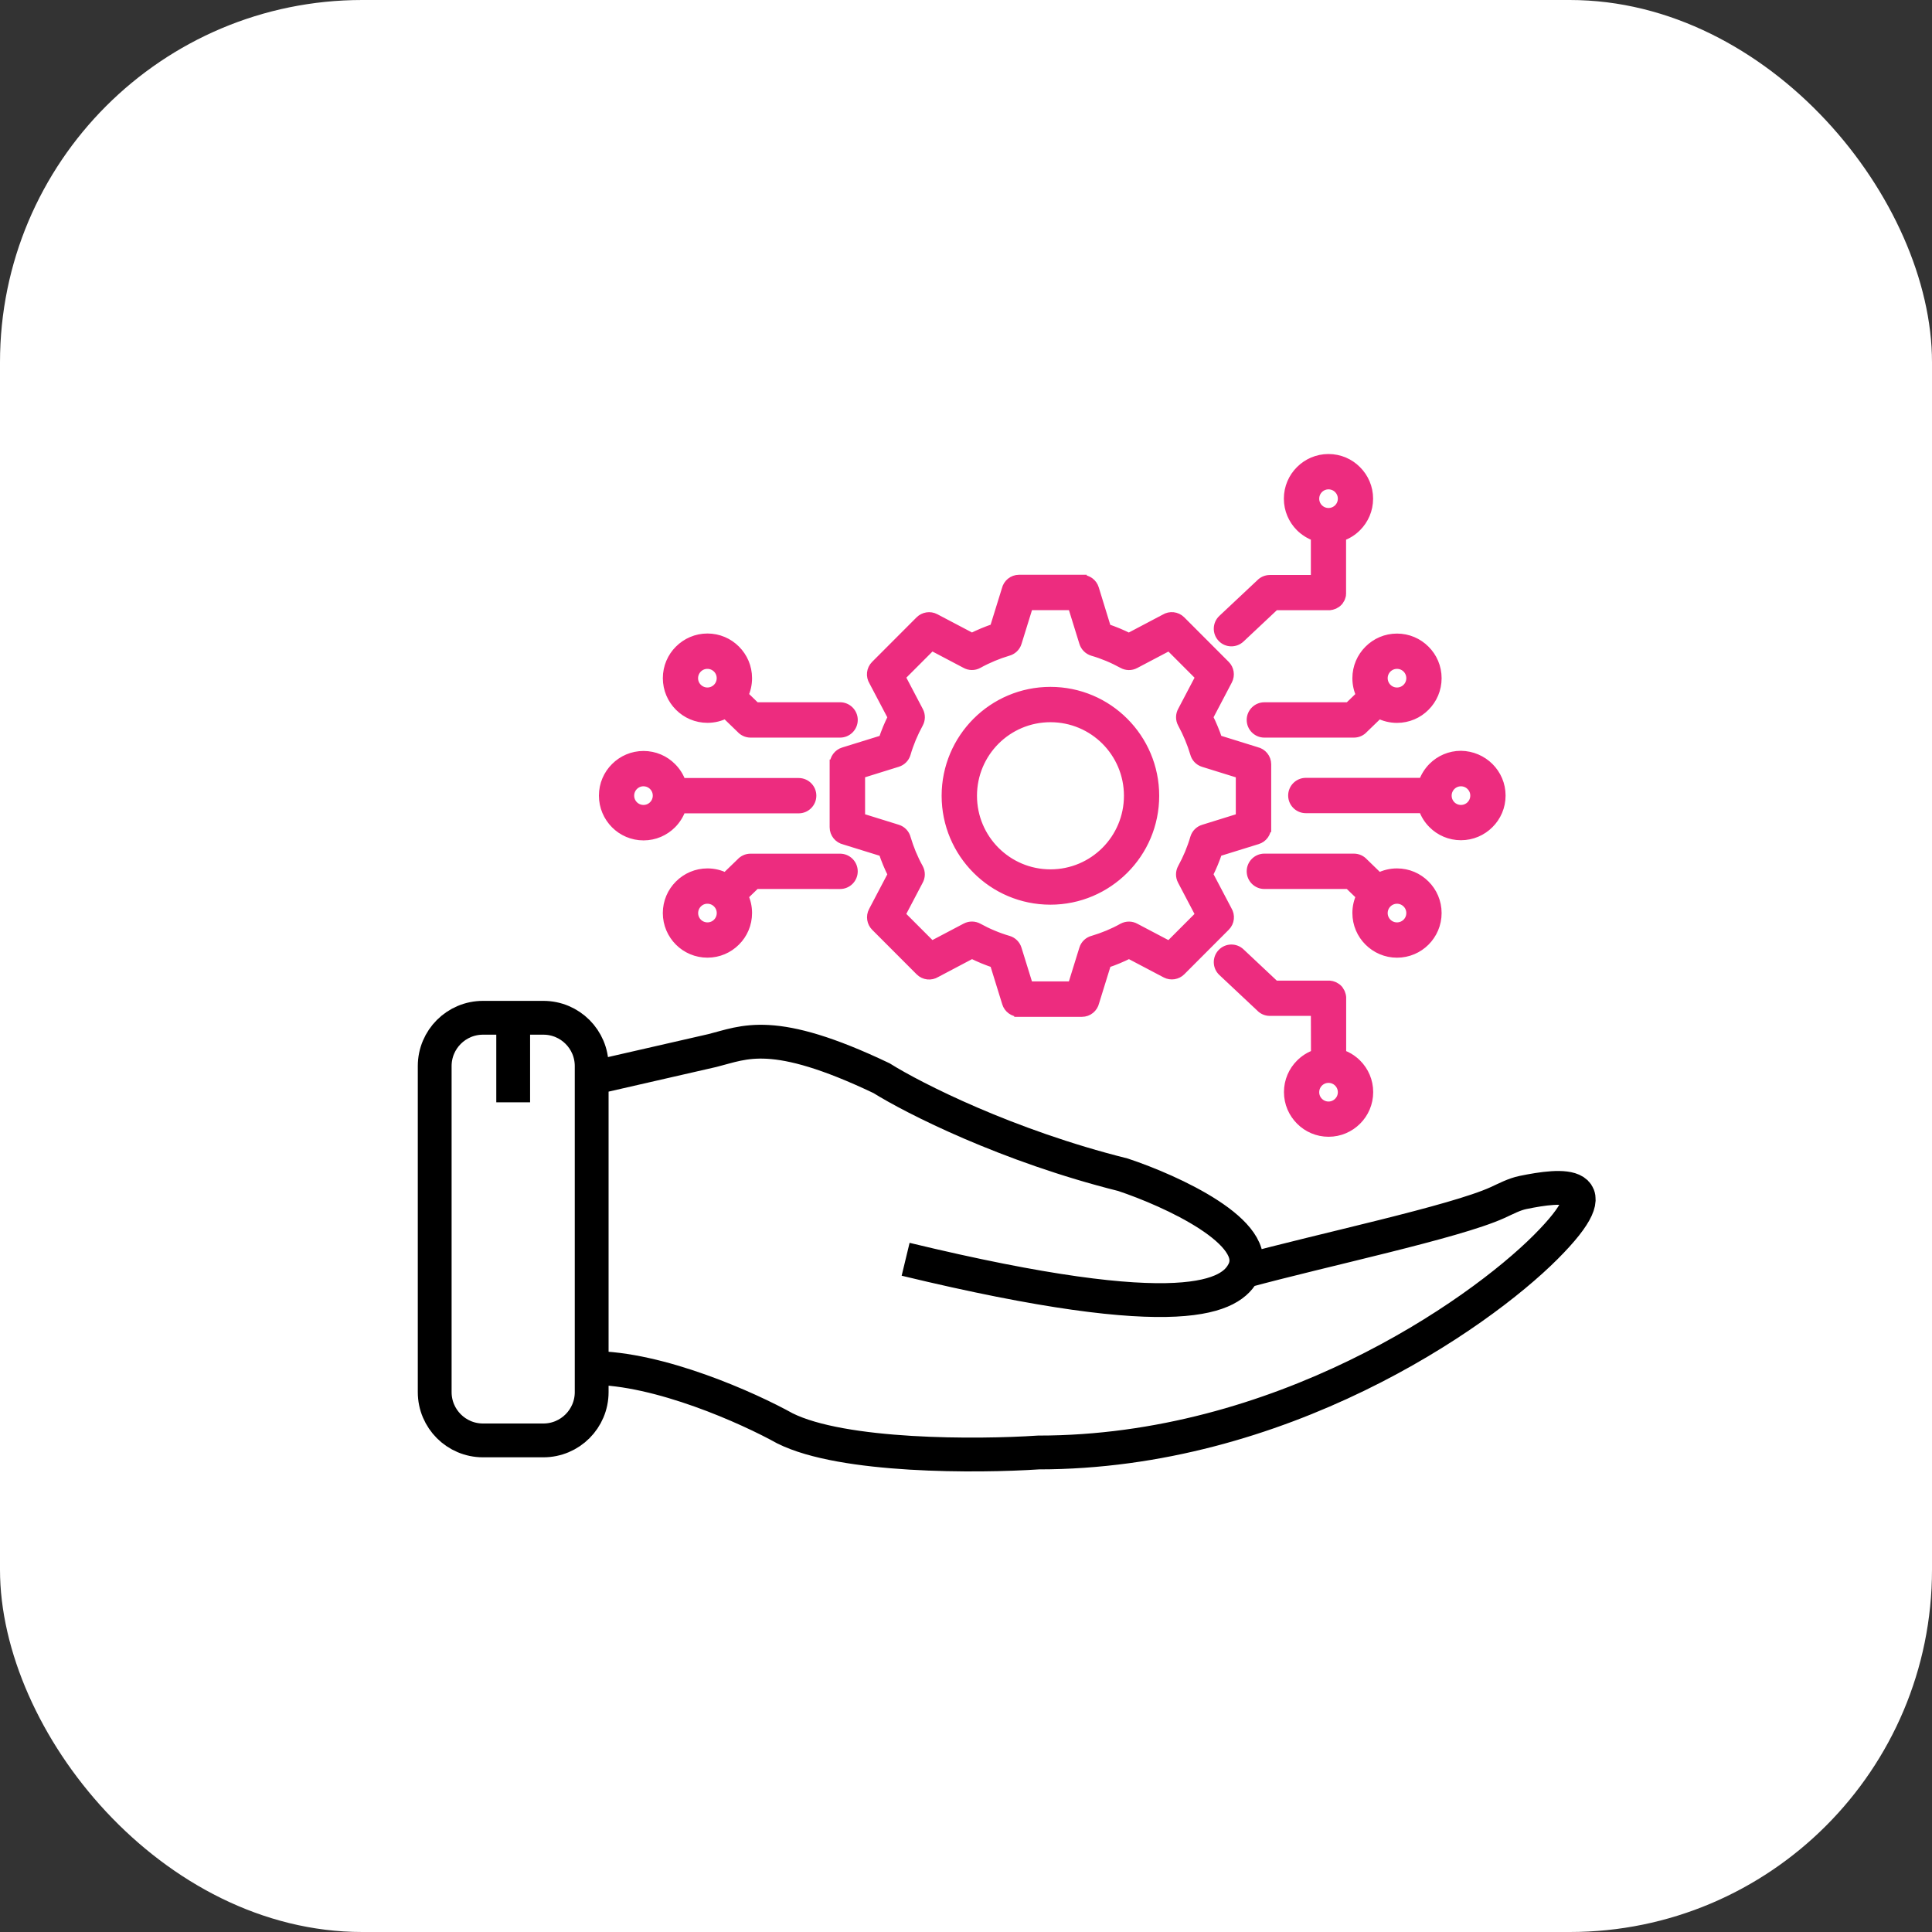
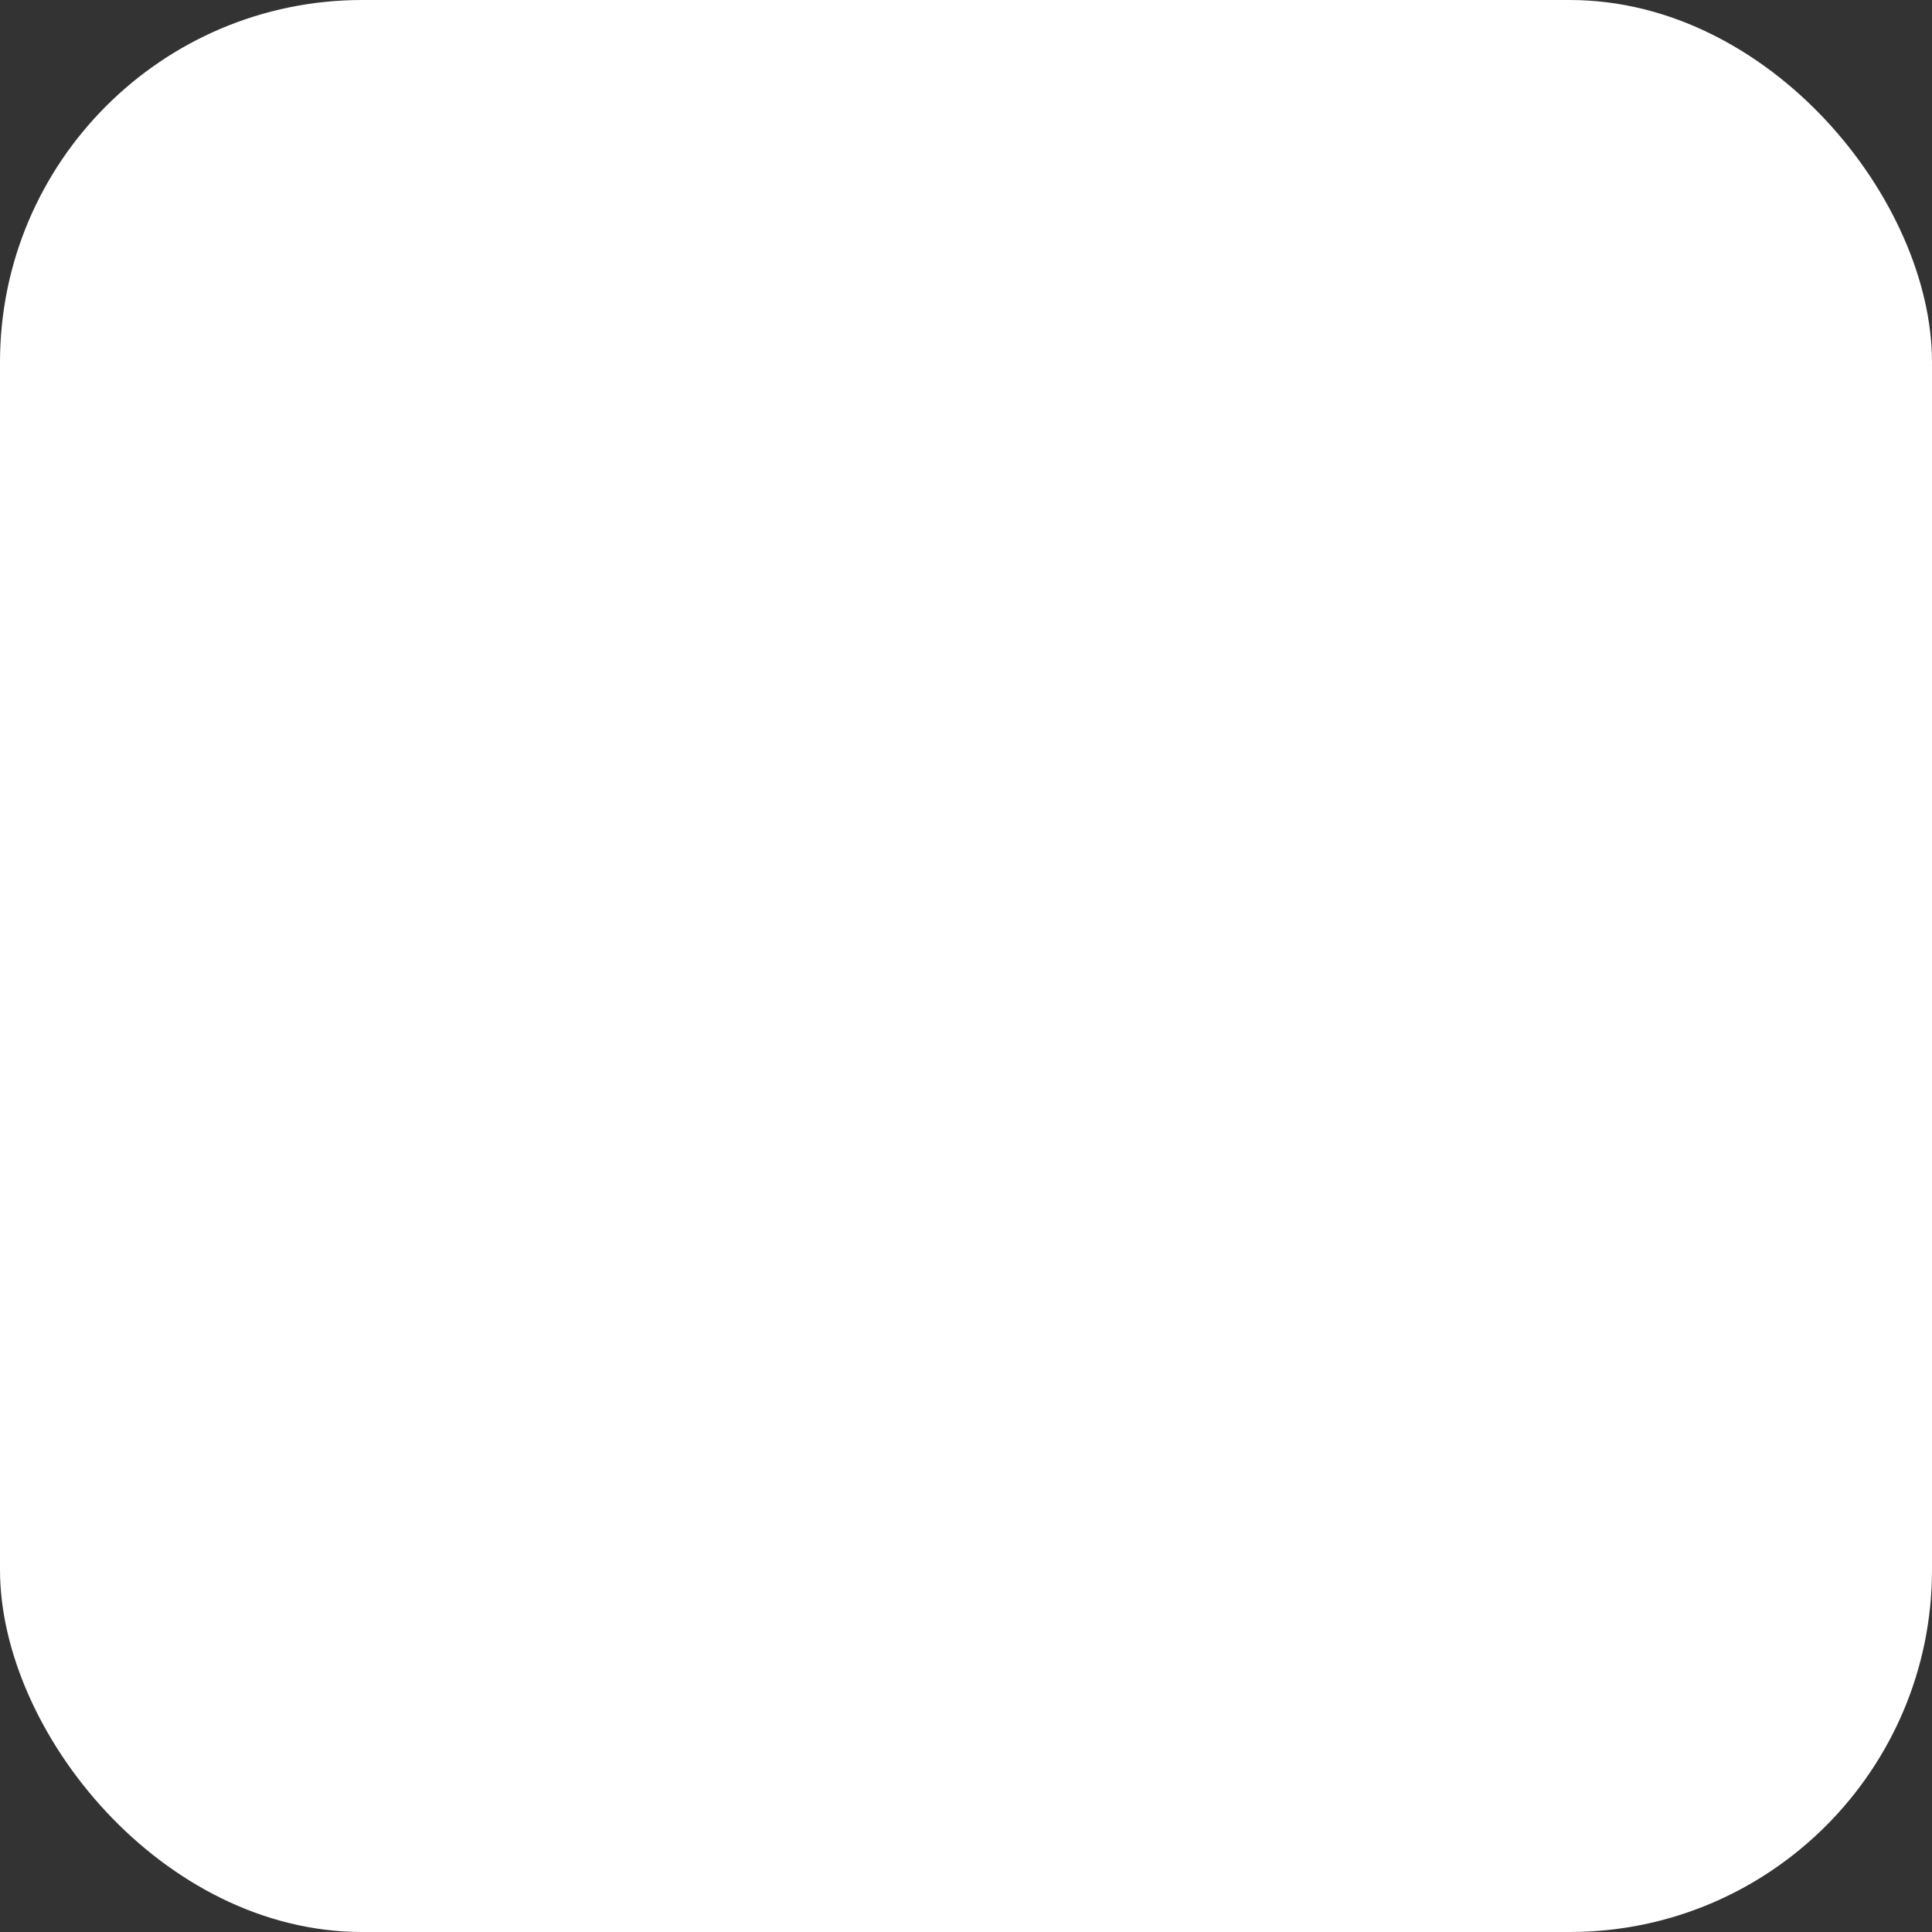
<svg xmlns="http://www.w3.org/2000/svg" width="80" height="80" viewBox="0 0 80 80" fill="none">
  <rect x="0" y="0" width="80" height="80" fill="#333333" stroke="none" />
  <rect width="80" height="80" rx="15" fill="white" />
  <mask id="path-2-outside-1_505_1039" maskUnits="userSpaceOnUse" x="24" y="18" width="39" height="30" fill="black">
-     <rect fill="white" x="24" y="18" width="39" height="30" />
    <path fill-rule="evenodd" clip-rule="evenodd" d="M51.353 26.42C51.14 26.619 50.804 26.611 50.605 26.398C50.403 26.185 50.414 25.849 50.627 25.649L52.194 24.178C52.291 24.074 52.43 24.009 52.582 24.009H54.48V22.21C54.24 22.127 54.023 21.991 53.845 21.815C53.546 21.515 53.362 21.105 53.362 20.649C53.362 20.194 53.546 19.781 53.845 19.484C54.144 19.184 54.554 19 55.009 19C55.465 19 55.876 19.184 56.173 19.484C56.472 19.783 56.657 20.194 56.657 20.649C56.657 21.105 56.472 21.517 56.173 21.815C55.998 21.991 55.781 22.127 55.538 22.21V24.577L55.532 24.616L55.534 24.634C55.534 24.638 55.532 24.642 55.532 24.647L55.529 24.66C55.527 24.664 55.527 24.668 55.527 24.673L55.523 24.683L55.501 24.749L55.493 24.77L55.434 24.868L55.417 24.89L55.373 24.933L55.33 24.968L55.319 24.974L55.309 24.979L55.243 25.018L55.222 25.026L55.144 25.052L55.053 25.068H52.792L51.353 26.42ZM55.425 21.064C55.532 20.957 55.597 20.81 55.597 20.649C55.597 20.487 55.532 20.341 55.425 20.235C55.319 20.128 55.172 20.063 55.011 20.063C54.849 20.063 54.704 20.128 54.597 20.235C54.491 20.341 54.426 20.489 54.426 20.649C54.426 20.812 54.491 20.957 54.597 21.064C54.704 21.17 54.851 21.235 55.011 21.235C55.174 21.235 55.319 21.168 55.425 21.064ZM50.627 40.226C50.414 40.026 50.403 39.69 50.605 39.477C50.806 39.264 51.14 39.254 51.353 39.455L52.79 40.805H55.05L55.142 40.82L55.219 40.846L55.241 40.855L55.339 40.914L55.371 40.94L55.406 40.974L55.432 41.007L55.49 41.105L55.499 41.126L55.525 41.205L55.529 41.23L55.534 41.241L55.542 41.294V43.661C55.783 43.743 56 43.88 56.178 44.056C56.477 44.355 56.661 44.766 56.661 45.221C56.661 45.677 56.477 46.089 56.178 46.387C55.878 46.686 55.469 46.871 55.014 46.871C54.558 46.871 54.147 46.686 53.85 46.387C53.55 46.087 53.366 45.677 53.366 45.221C53.366 44.766 53.55 44.353 53.85 44.056C54.025 43.88 54.242 43.741 54.485 43.661L54.48 41.866H52.581C52.428 41.866 52.289 41.801 52.194 41.697L50.627 40.226ZM55.597 45.226C55.597 45.063 55.532 44.918 55.425 44.811C55.319 44.705 55.172 44.64 55.011 44.64C54.849 44.64 54.704 44.705 54.597 44.811C54.491 44.918 54.426 45.065 54.426 45.226C54.426 45.389 54.491 45.534 54.597 45.64C54.704 45.746 54.851 45.812 55.011 45.812C55.174 45.812 55.319 45.746 55.425 45.64C55.532 45.534 55.597 45.389 55.597 45.226ZM43.497 29.705C42.602 29.705 41.792 30.067 41.204 30.655C40.617 31.243 40.255 32.055 40.255 32.951C40.255 33.847 40.617 34.659 41.204 35.247C41.792 35.835 42.602 36.198 43.497 36.198C44.393 36.198 45.203 35.835 45.791 35.247C46.378 34.659 46.74 33.847 46.74 32.951C46.74 32.055 46.378 31.243 45.791 30.655C45.203 30.067 44.393 29.705 43.497 29.705ZM40.452 29.904C41.23 29.125 42.307 28.642 43.495 28.642C44.683 28.642 45.76 29.123 46.538 29.904C47.317 30.683 47.8 31.762 47.8 32.951C47.8 34.141 47.319 35.219 46.538 35.998C45.76 36.777 44.683 37.261 43.495 37.261C42.305 37.261 41.23 36.779 40.452 35.998C39.674 35.219 39.191 34.141 39.191 32.951C39.191 31.762 39.674 30.684 40.452 29.904ZM44.887 26.604L44.41 25.065H42.585L42.108 26.604C42.052 26.788 41.904 26.918 41.731 26.962C41.525 27.023 41.319 27.096 41.113 27.183C40.905 27.27 40.699 27.368 40.502 27.478C40.333 27.572 40.138 27.563 39.984 27.474L38.575 26.732L37.285 28.023L38.035 29.451C38.122 29.614 38.113 29.802 38.031 29.952C37.922 30.152 37.823 30.356 37.736 30.564C37.647 30.779 37.571 30.992 37.511 31.202C37.459 31.38 37.322 31.51 37.157 31.56L35.621 32.038V33.865L37.157 34.342C37.342 34.399 37.472 34.546 37.515 34.72C37.576 34.924 37.649 35.132 37.734 35.339C37.821 35.547 37.918 35.753 38.029 35.95C38.122 36.12 38.113 36.315 38.024 36.469L37.283 37.88L38.573 39.171L39.999 38.42C40.161 38.335 40.35 38.342 40.5 38.424C40.699 38.533 40.903 38.633 41.111 38.719C41.325 38.809 41.538 38.884 41.748 38.945C41.926 38.997 42.056 39.134 42.106 39.299L42.583 40.837H44.408L44.885 39.299C44.941 39.114 45.088 38.984 45.262 38.941C45.468 38.88 45.674 38.806 45.88 38.722C46.088 38.635 46.294 38.537 46.491 38.426C46.66 38.335 46.855 38.342 47.009 38.431L48.418 39.173L49.707 37.882L48.957 36.454C48.871 36.291 48.879 36.102 48.962 35.953C49.07 35.753 49.17 35.549 49.257 35.341C49.345 35.126 49.421 34.913 49.482 34.703C49.534 34.525 49.67 34.395 49.835 34.345L51.372 33.867V32.04L49.835 31.562C49.651 31.506 49.521 31.358 49.478 31.185C49.417 30.981 49.343 30.773 49.257 30.566C49.17 30.358 49.072 30.152 48.964 29.954C48.871 29.787 48.879 29.59 48.968 29.436L49.709 28.025L48.42 26.734L46.994 27.485C46.831 27.572 46.642 27.563 46.493 27.48C46.294 27.372 46.09 27.272 45.882 27.185C45.667 27.096 45.455 27.02 45.244 26.96C45.067 26.905 44.937 26.767 44.887 26.604ZM45.305 24.377C45.236 24.149 45.026 24.002 44.8 24.002V24H42.197C41.943 24 41.733 24.178 41.679 24.414L41.18 26.024C41.018 26.079 40.859 26.137 40.706 26.202C40.55 26.267 40.396 26.337 40.244 26.413L38.718 25.61C38.508 25.499 38.256 25.545 38.096 25.703L36.254 27.548C36.076 27.726 36.05 27.997 36.178 28.203L36.965 29.698C36.889 29.85 36.819 30.004 36.754 30.158C36.691 30.312 36.631 30.471 36.577 30.634L34.931 31.144C34.704 31.213 34.556 31.424 34.556 31.649H34.554V34.255C34.554 34.509 34.732 34.72 34.968 34.774L36.577 35.273C36.631 35.436 36.689 35.594 36.754 35.749C36.819 35.905 36.889 36.059 36.965 36.209L36.163 37.736C36.052 37.947 36.097 38.199 36.256 38.359L38.098 40.204C38.276 40.382 38.547 40.408 38.753 40.28L40.246 39.492C40.398 39.568 40.552 39.637 40.708 39.703C40.862 39.765 41.02 39.826 41.182 39.88L41.692 41.528C41.761 41.755 41.971 41.903 42.197 41.903V41.905H44.8C45.054 41.905 45.264 41.727 45.318 41.491L45.817 39.88C45.979 39.826 46.138 39.768 46.291 39.703C46.447 39.637 46.601 39.568 46.751 39.492L48.277 40.295C48.487 40.406 48.739 40.36 48.897 40.202L50.739 38.357C50.917 38.179 50.943 37.908 50.815 37.702L50.028 36.206C50.104 36.054 50.173 35.901 50.238 35.746C50.301 35.592 50.362 35.434 50.416 35.271L52.061 34.761C52.289 34.692 52.436 34.481 52.436 34.255H52.438V31.649C52.438 31.395 52.261 31.185 52.024 31.131L50.416 30.631C50.362 30.469 50.303 30.31 50.238 30.156C50.173 30 50.104 29.846 50.028 29.696L50.83 28.168C50.941 27.958 50.895 27.706 50.737 27.548L48.895 25.703C48.717 25.525 48.446 25.499 48.24 25.627L46.746 26.415C46.595 26.339 46.441 26.27 46.285 26.204C46.131 26.142 45.973 26.081 45.812 26.026L45.305 24.377ZM30.681 30.163L30.046 29.549C29.821 29.666 29.565 29.731 29.294 29.731C28.839 29.731 28.427 29.546 28.13 29.247C27.831 28.947 27.647 28.537 27.647 28.081C27.647 27.626 27.831 27.213 28.13 26.916C28.429 26.617 28.839 26.432 29.294 26.432C29.749 26.432 30.161 26.617 30.458 26.916C30.757 27.216 30.941 27.626 30.941 28.081C30.941 28.333 30.885 28.574 30.783 28.787L31.29 29.279H34.786C35.079 29.279 35.318 29.518 35.318 29.811C35.318 30.104 35.079 30.343 34.786 30.343H31.078C30.92 30.341 30.779 30.273 30.681 30.163ZM28.706 28.082C28.706 28.244 28.771 28.39 28.878 28.496C28.984 28.602 29.131 28.668 29.292 28.668C29.454 28.668 29.599 28.602 29.706 28.496C29.812 28.39 29.877 28.242 29.877 28.082C29.877 27.919 29.812 27.773 29.706 27.667C29.599 27.561 29.452 27.496 29.292 27.496C29.129 27.496 28.984 27.561 28.878 27.667C28.774 27.773 28.706 27.919 28.706 28.082ZM31.29 36.61L30.783 37.101C30.885 37.316 30.941 37.554 30.941 37.806C30.941 38.262 30.757 38.674 30.458 38.971C30.159 39.271 29.749 39.455 29.294 39.455C28.839 39.455 28.427 39.271 28.13 38.974C27.831 38.674 27.646 38.262 27.646 37.808C27.646 37.352 27.831 36.94 28.13 36.643C28.429 36.343 28.839 36.159 29.294 36.159C29.565 36.159 29.821 36.224 30.046 36.341L30.681 35.727C30.779 35.618 30.919 35.549 31.078 35.549H34.786C35.079 35.549 35.317 35.788 35.317 36.081C35.317 36.374 35.079 36.612 34.786 36.612L31.29 36.61ZM28.88 37.394C28.774 37.5 28.709 37.648 28.709 37.808C28.709 37.971 28.774 38.116 28.88 38.223C28.986 38.329 29.134 38.394 29.294 38.394C29.456 38.394 29.602 38.329 29.708 38.223C29.814 38.116 29.879 37.969 29.879 37.808C29.879 37.645 29.814 37.5 29.708 37.394C29.602 37.287 29.454 37.222 29.294 37.222C29.131 37.22 28.986 37.287 28.88 37.394ZM25 32.945C25 32.489 25.184 32.077 25.483 31.78C25.782 31.48 26.192 31.296 26.647 31.296C27.102 31.296 27.514 31.48 27.811 31.78C27.987 31.956 28.126 32.172 28.206 32.416H33.072C33.364 32.416 33.603 32.654 33.603 32.947C33.603 33.24 33.364 33.479 33.072 33.479H28.206C28.123 33.72 27.987 33.937 27.811 34.115C27.512 34.414 27.103 34.599 26.647 34.599C26.192 34.599 25.78 34.414 25.483 34.115C25.184 33.813 25 33.401 25 32.945ZM26.231 32.531C26.125 32.637 26.06 32.785 26.06 32.945C26.06 33.108 26.125 33.253 26.231 33.359C26.337 33.466 26.485 33.531 26.645 33.531C26.808 33.531 26.953 33.466 27.059 33.359C27.165 33.253 27.23 33.106 27.23 32.945C27.23 32.782 27.165 32.637 27.059 32.531C26.953 32.424 26.806 32.359 26.645 32.359C26.485 32.357 26.337 32.424 26.231 32.531ZM55.85 29.28H52.354C52.062 29.28 51.823 29.518 51.823 29.811C51.823 30.104 52.062 30.343 52.354 30.343H56.063C56.221 30.343 56.362 30.274 56.459 30.165L57.094 29.551C57.32 29.668 57.576 29.733 57.847 29.733C58.302 29.733 58.714 29.549 59.011 29.249C59.31 28.95 59.494 28.54 59.494 28.084C59.494 27.628 59.31 27.216 59.011 26.919C58.712 26.619 58.302 26.435 57.847 26.435C57.391 26.435 56.98 26.619 56.683 26.919C56.383 27.218 56.199 27.628 56.199 28.084C56.199 28.336 56.256 28.577 56.358 28.789L55.85 29.28ZM58.261 28.496C58.154 28.603 58.007 28.668 57.847 28.668C57.684 28.668 57.539 28.603 57.433 28.496C57.327 28.39 57.261 28.242 57.261 28.082C57.261 27.919 57.327 27.774 57.433 27.667C57.539 27.561 57.686 27.496 57.847 27.496C58.009 27.496 58.154 27.561 58.261 27.667C58.367 27.774 58.432 27.921 58.432 28.082C58.432 28.245 58.367 28.39 58.261 28.496ZM56.459 35.725C56.362 35.617 56.221 35.547 56.063 35.547H52.354C52.062 35.547 51.823 35.786 51.823 36.079C51.823 36.372 52.062 36.611 52.354 36.611H55.85L56.358 37.101C56.256 37.316 56.199 37.554 56.199 37.806C56.199 38.262 56.384 38.674 56.683 38.972C56.982 39.271 57.394 39.456 57.847 39.456C58.302 39.456 58.714 39.271 59.011 38.974C59.31 38.674 59.494 38.262 59.494 37.808C59.494 37.353 59.31 36.94 59.011 36.643C58.712 36.343 58.302 36.159 57.847 36.159C57.576 36.159 57.32 36.224 57.094 36.341L56.459 35.725ZM58.432 37.808C58.432 37.971 58.367 38.117 58.261 38.223C58.154 38.329 58.007 38.394 57.847 38.394C57.684 38.394 57.539 38.329 57.433 38.223C57.327 38.117 57.261 37.969 57.261 37.808C57.261 37.646 57.327 37.5 57.433 37.394C57.539 37.288 57.686 37.222 57.847 37.222C58.009 37.222 58.154 37.288 58.261 37.394C58.367 37.498 58.432 37.646 58.432 37.808ZM61.081 32.945C61.081 32.782 61.016 32.637 60.909 32.531C60.803 32.424 60.656 32.359 60.495 32.359C60.333 32.359 60.188 32.424 60.081 32.531C59.975 32.637 59.91 32.785 59.91 32.945C59.91 33.108 59.975 33.253 60.081 33.36C60.188 33.466 60.335 33.531 60.495 33.531C60.658 33.531 60.803 33.466 60.909 33.36C61.016 33.253 61.081 33.106 61.081 32.945ZM61.659 31.778C61.958 32.077 62.143 32.487 62.143 32.943C62.143 33.399 61.958 33.811 61.659 34.108C61.36 34.408 60.948 34.592 60.495 34.592C60.04 34.592 59.628 34.408 59.331 34.108C59.156 33.933 59.017 33.716 58.937 33.472H54.071C53.778 33.472 53.54 33.234 53.54 32.941C53.54 32.648 53.778 32.409 54.071 32.409H58.937C59.019 32.168 59.156 31.951 59.331 31.773C59.63 31.474 60.04 31.289 60.495 31.289C60.948 31.296 61.36 31.48 61.659 31.778Z" />
  </mask>
-   <path fill-rule="evenodd" clip-rule="evenodd" d="M51.353 26.42C51.14 26.619 50.804 26.611 50.605 26.398C50.403 26.185 50.414 25.849 50.627 25.649L52.194 24.178C52.291 24.074 52.43 24.009 52.582 24.009H54.48V22.21C54.24 22.127 54.023 21.991 53.845 21.815C53.546 21.515 53.362 21.105 53.362 20.649C53.362 20.194 53.546 19.781 53.845 19.484C54.144 19.184 54.554 19 55.009 19C55.465 19 55.876 19.184 56.173 19.484C56.472 19.783 56.657 20.194 56.657 20.649C56.657 21.105 56.472 21.517 56.173 21.815C55.998 21.991 55.781 22.127 55.538 22.21V24.577L55.532 24.616L55.534 24.634C55.534 24.638 55.532 24.642 55.532 24.647L55.529 24.66C55.527 24.664 55.527 24.668 55.527 24.673L55.523 24.683L55.501 24.749L55.493 24.77L55.434 24.868L55.417 24.89L55.373 24.933L55.33 24.968L55.319 24.974L55.309 24.979L55.243 25.018L55.222 25.026L55.144 25.052L55.053 25.068H52.792L51.353 26.42ZM55.425 21.064C55.532 20.957 55.597 20.81 55.597 20.649C55.597 20.487 55.532 20.341 55.425 20.235C55.319 20.128 55.172 20.063 55.011 20.063C54.849 20.063 54.704 20.128 54.597 20.235C54.491 20.341 54.426 20.489 54.426 20.649C54.426 20.812 54.491 20.957 54.597 21.064C54.704 21.17 54.851 21.235 55.011 21.235C55.174 21.235 55.319 21.168 55.425 21.064ZM50.627 40.226C50.414 40.026 50.403 39.69 50.605 39.477C50.806 39.264 51.14 39.254 51.353 39.455L52.79 40.805H55.05L55.142 40.82L55.219 40.846L55.241 40.855L55.339 40.914L55.371 40.94L55.406 40.974L55.432 41.007L55.49 41.105L55.499 41.126L55.525 41.205L55.529 41.23L55.534 41.241L55.542 41.294V43.661C55.783 43.743 56 43.88 56.178 44.056C56.477 44.355 56.661 44.766 56.661 45.221C56.661 45.677 56.477 46.089 56.178 46.387C55.878 46.686 55.469 46.871 55.014 46.871C54.558 46.871 54.147 46.686 53.85 46.387C53.55 46.087 53.366 45.677 53.366 45.221C53.366 44.766 53.55 44.353 53.85 44.056C54.025 43.88 54.242 43.741 54.485 43.661L54.48 41.866H52.581C52.428 41.866 52.289 41.801 52.194 41.697L50.627 40.226ZM55.597 45.226C55.597 45.063 55.532 44.918 55.425 44.811C55.319 44.705 55.172 44.64 55.011 44.64C54.849 44.64 54.704 44.705 54.597 44.811C54.491 44.918 54.426 45.065 54.426 45.226C54.426 45.389 54.491 45.534 54.597 45.64C54.704 45.746 54.851 45.812 55.011 45.812C55.174 45.812 55.319 45.746 55.425 45.64C55.532 45.534 55.597 45.389 55.597 45.226ZM43.497 29.705C42.602 29.705 41.792 30.067 41.204 30.655C40.617 31.243 40.255 32.055 40.255 32.951C40.255 33.847 40.617 34.659 41.204 35.247C41.792 35.835 42.602 36.198 43.497 36.198C44.393 36.198 45.203 35.835 45.791 35.247C46.378 34.659 46.74 33.847 46.74 32.951C46.74 32.055 46.378 31.243 45.791 30.655C45.203 30.067 44.393 29.705 43.497 29.705ZM40.452 29.904C41.23 29.125 42.307 28.642 43.495 28.642C44.683 28.642 45.76 29.123 46.538 29.904C47.317 30.683 47.8 31.762 47.8 32.951C47.8 34.141 47.319 35.219 46.538 35.998C45.76 36.777 44.683 37.261 43.495 37.261C42.305 37.261 41.23 36.779 40.452 35.998C39.674 35.219 39.191 34.141 39.191 32.951C39.191 31.762 39.674 30.684 40.452 29.904ZM44.887 26.604L44.41 25.065H42.585L42.108 26.604C42.052 26.788 41.904 26.918 41.731 26.962C41.525 27.023 41.319 27.096 41.113 27.183C40.905 27.27 40.699 27.368 40.502 27.478C40.333 27.572 40.138 27.563 39.984 27.474L38.575 26.732L37.285 28.023L38.035 29.451C38.122 29.614 38.113 29.802 38.031 29.952C37.922 30.152 37.823 30.356 37.736 30.564C37.647 30.779 37.571 30.992 37.511 31.202C37.459 31.38 37.322 31.51 37.157 31.56L35.621 32.038V33.865L37.157 34.342C37.342 34.399 37.472 34.546 37.515 34.72C37.576 34.924 37.649 35.132 37.734 35.339C37.821 35.547 37.918 35.753 38.029 35.95C38.122 36.12 38.113 36.315 38.024 36.469L37.283 37.88L38.573 39.171L39.999 38.42C40.161 38.335 40.35 38.342 40.5 38.424C40.699 38.533 40.903 38.633 41.111 38.719C41.325 38.809 41.538 38.884 41.748 38.945C41.926 38.997 42.056 39.134 42.106 39.299L42.583 40.837H44.408L44.885 39.299C44.941 39.114 45.088 38.984 45.262 38.941C45.468 38.88 45.674 38.806 45.88 38.722C46.088 38.635 46.294 38.537 46.491 38.426C46.66 38.335 46.855 38.342 47.009 38.431L48.418 39.173L49.707 37.882L48.957 36.454C48.871 36.291 48.879 36.102 48.962 35.953C49.07 35.753 49.17 35.549 49.257 35.341C49.345 35.126 49.421 34.913 49.482 34.703C49.534 34.525 49.67 34.395 49.835 34.345L51.372 33.867V32.04L49.835 31.562C49.651 31.506 49.521 31.358 49.478 31.185C49.417 30.981 49.343 30.773 49.257 30.566C49.17 30.358 49.072 30.152 48.964 29.954C48.871 29.787 48.879 29.59 48.968 29.436L49.709 28.025L48.42 26.734L46.994 27.485C46.831 27.572 46.642 27.563 46.493 27.48C46.294 27.372 46.09 27.272 45.882 27.185C45.667 27.096 45.455 27.02 45.244 26.96C45.067 26.905 44.937 26.767 44.887 26.604ZM45.305 24.377C45.236 24.149 45.026 24.002 44.8 24.002V24H42.197C41.943 24 41.733 24.178 41.679 24.414L41.18 26.024C41.018 26.079 40.859 26.137 40.706 26.202C40.55 26.267 40.396 26.337 40.244 26.413L38.718 25.61C38.508 25.499 38.256 25.545 38.096 25.703L36.254 27.548C36.076 27.726 36.05 27.997 36.178 28.203L36.965 29.698C36.889 29.85 36.819 30.004 36.754 30.158C36.691 30.312 36.631 30.471 36.577 30.634L34.931 31.144C34.704 31.213 34.556 31.424 34.556 31.649H34.554V34.255C34.554 34.509 34.732 34.72 34.968 34.774L36.577 35.273C36.631 35.436 36.689 35.594 36.754 35.749C36.819 35.905 36.889 36.059 36.965 36.209L36.163 37.736C36.052 37.947 36.097 38.199 36.256 38.359L38.098 40.204C38.276 40.382 38.547 40.408 38.753 40.28L40.246 39.492C40.398 39.568 40.552 39.637 40.708 39.703C40.862 39.765 41.02 39.826 41.182 39.88L41.692 41.528C41.761 41.755 41.971 41.903 42.197 41.903V41.905H44.8C45.054 41.905 45.264 41.727 45.318 41.491L45.817 39.88C45.979 39.826 46.138 39.768 46.291 39.703C46.447 39.637 46.601 39.568 46.751 39.492L48.277 40.295C48.487 40.406 48.739 40.36 48.897 40.202L50.739 38.357C50.917 38.179 50.943 37.908 50.815 37.702L50.028 36.206C50.104 36.054 50.173 35.901 50.238 35.746C50.301 35.592 50.362 35.434 50.416 35.271L52.061 34.761C52.289 34.692 52.436 34.481 52.436 34.255H52.438V31.649C52.438 31.395 52.261 31.185 52.024 31.131L50.416 30.631C50.362 30.469 50.303 30.31 50.238 30.156C50.173 30 50.104 29.846 50.028 29.696L50.83 28.168C50.941 27.958 50.895 27.706 50.737 27.548L48.895 25.703C48.717 25.525 48.446 25.499 48.24 25.627L46.746 26.415C46.595 26.339 46.441 26.27 46.285 26.204C46.131 26.142 45.973 26.081 45.812 26.026L45.305 24.377ZM30.681 30.163L30.046 29.549C29.821 29.666 29.565 29.731 29.294 29.731C28.839 29.731 28.427 29.546 28.13 29.247C27.831 28.947 27.647 28.537 27.647 28.081C27.647 27.626 27.831 27.213 28.13 26.916C28.429 26.617 28.839 26.432 29.294 26.432C29.749 26.432 30.161 26.617 30.458 26.916C30.757 27.216 30.941 27.626 30.941 28.081C30.941 28.333 30.885 28.574 30.783 28.787L31.29 29.279H34.786C35.079 29.279 35.318 29.518 35.318 29.811C35.318 30.104 35.079 30.343 34.786 30.343H31.078C30.92 30.341 30.779 30.273 30.681 30.163ZM28.706 28.082C28.706 28.244 28.771 28.39 28.878 28.496C28.984 28.602 29.131 28.668 29.292 28.668C29.454 28.668 29.599 28.602 29.706 28.496C29.812 28.39 29.877 28.242 29.877 28.082C29.877 27.919 29.812 27.773 29.706 27.667C29.599 27.561 29.452 27.496 29.292 27.496C29.129 27.496 28.984 27.561 28.878 27.667C28.774 27.773 28.706 27.919 28.706 28.082ZM31.29 36.61L30.783 37.101C30.885 37.316 30.941 37.554 30.941 37.806C30.941 38.262 30.757 38.674 30.458 38.971C30.159 39.271 29.749 39.455 29.294 39.455C28.839 39.455 28.427 39.271 28.13 38.974C27.831 38.674 27.646 38.262 27.646 37.808C27.646 37.352 27.831 36.94 28.13 36.643C28.429 36.343 28.839 36.159 29.294 36.159C29.565 36.159 29.821 36.224 30.046 36.341L30.681 35.727C30.779 35.618 30.919 35.549 31.078 35.549H34.786C35.079 35.549 35.317 35.788 35.317 36.081C35.317 36.374 35.079 36.612 34.786 36.612L31.29 36.61ZM28.88 37.394C28.774 37.5 28.709 37.648 28.709 37.808C28.709 37.971 28.774 38.116 28.88 38.223C28.986 38.329 29.134 38.394 29.294 38.394C29.456 38.394 29.602 38.329 29.708 38.223C29.814 38.116 29.879 37.969 29.879 37.808C29.879 37.645 29.814 37.5 29.708 37.394C29.602 37.287 29.454 37.222 29.294 37.222C29.131 37.22 28.986 37.287 28.88 37.394ZM25 32.945C25 32.489 25.184 32.077 25.483 31.78C25.782 31.48 26.192 31.296 26.647 31.296C27.102 31.296 27.514 31.48 27.811 31.78C27.987 31.956 28.126 32.172 28.206 32.416H33.072C33.364 32.416 33.603 32.654 33.603 32.947C33.603 33.24 33.364 33.479 33.072 33.479H28.206C28.123 33.72 27.987 33.937 27.811 34.115C27.512 34.414 27.103 34.599 26.647 34.599C26.192 34.599 25.78 34.414 25.483 34.115C25.184 33.813 25 33.401 25 32.945ZM26.231 32.531C26.125 32.637 26.06 32.785 26.06 32.945C26.06 33.108 26.125 33.253 26.231 33.359C26.337 33.466 26.485 33.531 26.645 33.531C26.808 33.531 26.953 33.466 27.059 33.359C27.165 33.253 27.23 33.106 27.23 32.945C27.23 32.782 27.165 32.637 27.059 32.531C26.953 32.424 26.806 32.359 26.645 32.359C26.485 32.357 26.337 32.424 26.231 32.531ZM55.85 29.28H52.354C52.062 29.28 51.823 29.518 51.823 29.811C51.823 30.104 52.062 30.343 52.354 30.343H56.063C56.221 30.343 56.362 30.274 56.459 30.165L57.094 29.551C57.32 29.668 57.576 29.733 57.847 29.733C58.302 29.733 58.714 29.549 59.011 29.249C59.31 28.95 59.494 28.54 59.494 28.084C59.494 27.628 59.31 27.216 59.011 26.919C58.712 26.619 58.302 26.435 57.847 26.435C57.391 26.435 56.98 26.619 56.683 26.919C56.383 27.218 56.199 27.628 56.199 28.084C56.199 28.336 56.256 28.577 56.358 28.789L55.85 29.28ZM58.261 28.496C58.154 28.603 58.007 28.668 57.847 28.668C57.684 28.668 57.539 28.603 57.433 28.496C57.327 28.39 57.261 28.242 57.261 28.082C57.261 27.919 57.327 27.774 57.433 27.667C57.539 27.561 57.686 27.496 57.847 27.496C58.009 27.496 58.154 27.561 58.261 27.667C58.367 27.774 58.432 27.921 58.432 28.082C58.432 28.245 58.367 28.39 58.261 28.496ZM56.459 35.725C56.362 35.617 56.221 35.547 56.063 35.547H52.354C52.062 35.547 51.823 35.786 51.823 36.079C51.823 36.372 52.062 36.611 52.354 36.611H55.85L56.358 37.101C56.256 37.316 56.199 37.554 56.199 37.806C56.199 38.262 56.384 38.674 56.683 38.972C56.982 39.271 57.394 39.456 57.847 39.456C58.302 39.456 58.714 39.271 59.011 38.974C59.31 38.674 59.494 38.262 59.494 37.808C59.494 37.353 59.31 36.94 59.011 36.643C58.712 36.343 58.302 36.159 57.847 36.159C57.576 36.159 57.32 36.224 57.094 36.341L56.459 35.725ZM58.432 37.808C58.432 37.971 58.367 38.117 58.261 38.223C58.154 38.329 58.007 38.394 57.847 38.394C57.684 38.394 57.539 38.329 57.433 38.223C57.327 38.117 57.261 37.969 57.261 37.808C57.261 37.646 57.327 37.5 57.433 37.394C57.539 37.288 57.686 37.222 57.847 37.222C58.009 37.222 58.154 37.288 58.261 37.394C58.367 37.498 58.432 37.646 58.432 37.808ZM61.081 32.945C61.081 32.782 61.016 32.637 60.909 32.531C60.803 32.424 60.656 32.359 60.495 32.359C60.333 32.359 60.188 32.424 60.081 32.531C59.975 32.637 59.91 32.785 59.91 32.945C59.91 33.108 59.975 33.253 60.081 33.36C60.188 33.466 60.335 33.531 60.495 33.531C60.658 33.531 60.803 33.466 60.909 33.36C61.016 33.253 61.081 33.106 61.081 32.945ZM61.659 31.778C61.958 32.077 62.143 32.487 62.143 32.943C62.143 33.399 61.958 33.811 61.659 34.108C61.36 34.408 60.948 34.592 60.495 34.592C60.04 34.592 59.628 34.408 59.331 34.108C59.156 33.933 59.017 33.716 58.937 33.472H54.071C53.778 33.472 53.54 33.234 53.54 32.941C53.54 32.648 53.778 32.409 54.071 32.409H58.937C59.019 32.168 59.156 31.951 59.331 31.773C59.63 31.474 60.04 31.289 60.495 31.289C60.948 31.296 61.36 31.48 61.659 31.778Z" fill="#ED2C7F" />
-   <path fill-rule="evenodd" clip-rule="evenodd" d="M51.353 26.42C51.14 26.619 50.804 26.611 50.605 26.398C50.403 26.185 50.414 25.849 50.627 25.649L52.194 24.178C52.291 24.074 52.43 24.009 52.582 24.009H54.48V22.21C54.24 22.127 54.023 21.991 53.845 21.815C53.546 21.515 53.362 21.105 53.362 20.649C53.362 20.194 53.546 19.781 53.845 19.484C54.144 19.184 54.554 19 55.009 19C55.465 19 55.876 19.184 56.173 19.484C56.472 19.783 56.657 20.194 56.657 20.649C56.657 21.105 56.472 21.517 56.173 21.815C55.998 21.991 55.781 22.127 55.538 22.21V24.577L55.532 24.616L55.534 24.634C55.534 24.638 55.532 24.642 55.532 24.647L55.529 24.66C55.527 24.664 55.527 24.668 55.527 24.673L55.523 24.683L55.501 24.749L55.493 24.77L55.434 24.868L55.417 24.89L55.373 24.933L55.33 24.968L55.319 24.974L55.309 24.979L55.243 25.018L55.222 25.026L55.144 25.052L55.053 25.068H52.792L51.353 26.42ZM55.425 21.064C55.532 20.957 55.597 20.81 55.597 20.649C55.597 20.487 55.532 20.341 55.425 20.235C55.319 20.128 55.172 20.063 55.011 20.063C54.849 20.063 54.704 20.128 54.597 20.235C54.491 20.341 54.426 20.489 54.426 20.649C54.426 20.812 54.491 20.957 54.597 21.064C54.704 21.17 54.851 21.235 55.011 21.235C55.174 21.235 55.319 21.168 55.425 21.064ZM50.627 40.226C50.414 40.026 50.403 39.69 50.605 39.477C50.806 39.264 51.14 39.254 51.353 39.455L52.79 40.805H55.05L55.142 40.82L55.219 40.846L55.241 40.855L55.339 40.914L55.371 40.94L55.406 40.974L55.432 41.007L55.49 41.105L55.499 41.126L55.525 41.205L55.529 41.23L55.534 41.241L55.542 41.294V43.661C55.783 43.743 56 43.88 56.178 44.056C56.477 44.355 56.661 44.766 56.661 45.221C56.661 45.677 56.477 46.089 56.178 46.387C55.878 46.686 55.469 46.871 55.014 46.871C54.558 46.871 54.147 46.686 53.85 46.387C53.55 46.087 53.366 45.677 53.366 45.221C53.366 44.766 53.55 44.353 53.85 44.056C54.025 43.88 54.242 43.741 54.485 43.661L54.48 41.866H52.581C52.428 41.866 52.289 41.801 52.194 41.697L50.627 40.226ZM55.597 45.226C55.597 45.063 55.532 44.918 55.425 44.811C55.319 44.705 55.172 44.64 55.011 44.64C54.849 44.64 54.704 44.705 54.597 44.811C54.491 44.918 54.426 45.065 54.426 45.226C54.426 45.389 54.491 45.534 54.597 45.64C54.704 45.746 54.851 45.812 55.011 45.812C55.174 45.812 55.319 45.746 55.425 45.64C55.532 45.534 55.597 45.389 55.597 45.226ZM43.497 29.705C42.602 29.705 41.792 30.067 41.204 30.655C40.617 31.243 40.255 32.055 40.255 32.951C40.255 33.847 40.617 34.659 41.204 35.247C41.792 35.835 42.602 36.198 43.497 36.198C44.393 36.198 45.203 35.835 45.791 35.247C46.378 34.659 46.74 33.847 46.74 32.951C46.74 32.055 46.378 31.243 45.791 30.655C45.203 30.067 44.393 29.705 43.497 29.705ZM40.452 29.904C41.23 29.125 42.307 28.642 43.495 28.642C44.683 28.642 45.76 29.123 46.538 29.904C47.317 30.683 47.8 31.762 47.8 32.951C47.8 34.141 47.319 35.219 46.538 35.998C45.76 36.777 44.683 37.261 43.495 37.261C42.305 37.261 41.23 36.779 40.452 35.998C39.674 35.219 39.191 34.141 39.191 32.951C39.191 31.762 39.674 30.684 40.452 29.904ZM44.887 26.604L44.41 25.065H42.585L42.108 26.604C42.052 26.788 41.904 26.918 41.731 26.962C41.525 27.023 41.319 27.096 41.113 27.183C40.905 27.27 40.699 27.368 40.502 27.478C40.333 27.572 40.138 27.563 39.984 27.474L38.575 26.732L37.285 28.023L38.035 29.451C38.122 29.614 38.113 29.802 38.031 29.952C37.922 30.152 37.823 30.356 37.736 30.564C37.647 30.779 37.571 30.992 37.511 31.202C37.459 31.38 37.322 31.51 37.157 31.56L35.621 32.038V33.865L37.157 34.342C37.342 34.399 37.472 34.546 37.515 34.72C37.576 34.924 37.649 35.132 37.734 35.339C37.821 35.547 37.918 35.753 38.029 35.95C38.122 36.12 38.113 36.315 38.024 36.469L37.283 37.88L38.573 39.171L39.999 38.42C40.161 38.335 40.35 38.342 40.5 38.424C40.699 38.533 40.903 38.633 41.111 38.719C41.325 38.809 41.538 38.884 41.748 38.945C41.926 38.997 42.056 39.134 42.106 39.299L42.583 40.837H44.408L44.885 39.299C44.941 39.114 45.088 38.984 45.262 38.941C45.468 38.88 45.674 38.806 45.88 38.722C46.088 38.635 46.294 38.537 46.491 38.426C46.66 38.335 46.855 38.342 47.009 38.431L48.418 39.173L49.707 37.882L48.957 36.454C48.871 36.291 48.879 36.102 48.962 35.953C49.07 35.753 49.17 35.549 49.257 35.341C49.345 35.126 49.421 34.913 49.482 34.703C49.534 34.525 49.67 34.395 49.835 34.345L51.372 33.867V32.04L49.835 31.562C49.651 31.506 49.521 31.358 49.478 31.185C49.417 30.981 49.343 30.773 49.257 30.566C49.17 30.358 49.072 30.152 48.964 29.954C48.871 29.787 48.879 29.59 48.968 29.436L49.709 28.025L48.42 26.734L46.994 27.485C46.831 27.572 46.642 27.563 46.493 27.48C46.294 27.372 46.09 27.272 45.882 27.185C45.667 27.096 45.455 27.02 45.244 26.96C45.067 26.905 44.937 26.767 44.887 26.604ZM45.305 24.377C45.236 24.149 45.026 24.002 44.8 24.002V24H42.197C41.943 24 41.733 24.178 41.679 24.414L41.18 26.024C41.018 26.079 40.859 26.137 40.706 26.202C40.55 26.267 40.396 26.337 40.244 26.413L38.718 25.61C38.508 25.499 38.256 25.545 38.096 25.703L36.254 27.548C36.076 27.726 36.05 27.997 36.178 28.203L36.965 29.698C36.889 29.85 36.819 30.004 36.754 30.158C36.691 30.312 36.631 30.471 36.577 30.634L34.931 31.144C34.704 31.213 34.556 31.424 34.556 31.649H34.554V34.255C34.554 34.509 34.732 34.72 34.968 34.774L36.577 35.273C36.631 35.436 36.689 35.594 36.754 35.749C36.819 35.905 36.889 36.059 36.965 36.209L36.163 37.736C36.052 37.947 36.097 38.199 36.256 38.359L38.098 40.204C38.276 40.382 38.547 40.408 38.753 40.28L40.246 39.492C40.398 39.568 40.552 39.637 40.708 39.703C40.862 39.765 41.02 39.826 41.182 39.88L41.692 41.528C41.761 41.755 41.971 41.903 42.197 41.903V41.905H44.8C45.054 41.905 45.264 41.727 45.318 41.491L45.817 39.88C45.979 39.826 46.138 39.768 46.291 39.703C46.447 39.637 46.601 39.568 46.751 39.492L48.277 40.295C48.487 40.406 48.739 40.36 48.897 40.202L50.739 38.357C50.917 38.179 50.943 37.908 50.815 37.702L50.028 36.206C50.104 36.054 50.173 35.901 50.238 35.746C50.301 35.592 50.362 35.434 50.416 35.271L52.061 34.761C52.289 34.692 52.436 34.481 52.436 34.255H52.438V31.649C52.438 31.395 52.261 31.185 52.024 31.131L50.416 30.631C50.362 30.469 50.303 30.31 50.238 30.156C50.173 30 50.104 29.846 50.028 29.696L50.83 28.168C50.941 27.958 50.895 27.706 50.737 27.548L48.895 25.703C48.717 25.525 48.446 25.499 48.24 25.627L46.746 26.415C46.595 26.339 46.441 26.27 46.285 26.204C46.131 26.142 45.973 26.081 45.812 26.026L45.305 24.377ZM30.681 30.163L30.046 29.549C29.821 29.666 29.565 29.731 29.294 29.731C28.839 29.731 28.427 29.546 28.13 29.247C27.831 28.947 27.647 28.537 27.647 28.081C27.647 27.626 27.831 27.213 28.13 26.916C28.429 26.617 28.839 26.432 29.294 26.432C29.749 26.432 30.161 26.617 30.458 26.916C30.757 27.216 30.941 27.626 30.941 28.081C30.941 28.333 30.885 28.574 30.783 28.787L31.29 29.279H34.786C35.079 29.279 35.318 29.518 35.318 29.811C35.318 30.104 35.079 30.343 34.786 30.343H31.078C30.92 30.341 30.779 30.273 30.681 30.163ZM28.706 28.082C28.706 28.244 28.771 28.39 28.878 28.496C28.984 28.602 29.131 28.668 29.292 28.668C29.454 28.668 29.599 28.602 29.706 28.496C29.812 28.39 29.877 28.242 29.877 28.082C29.877 27.919 29.812 27.773 29.706 27.667C29.599 27.561 29.452 27.496 29.292 27.496C29.129 27.496 28.984 27.561 28.878 27.667C28.774 27.773 28.706 27.919 28.706 28.082ZM31.29 36.61L30.783 37.101C30.885 37.316 30.941 37.554 30.941 37.806C30.941 38.262 30.757 38.674 30.458 38.971C30.159 39.271 29.749 39.455 29.294 39.455C28.839 39.455 28.427 39.271 28.13 38.974C27.831 38.674 27.646 38.262 27.646 37.808C27.646 37.352 27.831 36.94 28.13 36.643C28.429 36.343 28.839 36.159 29.294 36.159C29.565 36.159 29.821 36.224 30.046 36.341L30.681 35.727C30.779 35.618 30.919 35.549 31.078 35.549H34.786C35.079 35.549 35.317 35.788 35.317 36.081C35.317 36.374 35.079 36.612 34.786 36.612L31.29 36.61ZM28.88 37.394C28.774 37.5 28.709 37.648 28.709 37.808C28.709 37.971 28.774 38.116 28.88 38.223C28.986 38.329 29.134 38.394 29.294 38.394C29.456 38.394 29.602 38.329 29.708 38.223C29.814 38.116 29.879 37.969 29.879 37.808C29.879 37.645 29.814 37.5 29.708 37.394C29.602 37.287 29.454 37.222 29.294 37.222C29.131 37.22 28.986 37.287 28.88 37.394ZM25 32.945C25 32.489 25.184 32.077 25.483 31.78C25.782 31.48 26.192 31.296 26.647 31.296C27.102 31.296 27.514 31.48 27.811 31.78C27.987 31.956 28.126 32.172 28.206 32.416H33.072C33.364 32.416 33.603 32.654 33.603 32.947C33.603 33.24 33.364 33.479 33.072 33.479H28.206C28.123 33.72 27.987 33.937 27.811 34.115C27.512 34.414 27.103 34.599 26.647 34.599C26.192 34.599 25.78 34.414 25.483 34.115C25.184 33.813 25 33.401 25 32.945ZM26.231 32.531C26.125 32.637 26.06 32.785 26.06 32.945C26.06 33.108 26.125 33.253 26.231 33.359C26.337 33.466 26.485 33.531 26.645 33.531C26.808 33.531 26.953 33.466 27.059 33.359C27.165 33.253 27.23 33.106 27.23 32.945C27.23 32.782 27.165 32.637 27.059 32.531C26.953 32.424 26.806 32.359 26.645 32.359C26.485 32.357 26.337 32.424 26.231 32.531ZM55.85 29.28H52.354C52.062 29.28 51.823 29.518 51.823 29.811C51.823 30.104 52.062 30.343 52.354 30.343H56.063C56.221 30.343 56.362 30.274 56.459 30.165L57.094 29.551C57.32 29.668 57.576 29.733 57.847 29.733C58.302 29.733 58.714 29.549 59.011 29.249C59.31 28.95 59.494 28.54 59.494 28.084C59.494 27.628 59.31 27.216 59.011 26.919C58.712 26.619 58.302 26.435 57.847 26.435C57.391 26.435 56.98 26.619 56.683 26.919C56.383 27.218 56.199 27.628 56.199 28.084C56.199 28.336 56.256 28.577 56.358 28.789L55.85 29.28ZM58.261 28.496C58.154 28.603 58.007 28.668 57.847 28.668C57.684 28.668 57.539 28.603 57.433 28.496C57.327 28.39 57.261 28.242 57.261 28.082C57.261 27.919 57.327 27.774 57.433 27.667C57.539 27.561 57.686 27.496 57.847 27.496C58.009 27.496 58.154 27.561 58.261 27.667C58.367 27.774 58.432 27.921 58.432 28.082C58.432 28.245 58.367 28.39 58.261 28.496ZM56.459 35.725C56.362 35.617 56.221 35.547 56.063 35.547H52.354C52.062 35.547 51.823 35.786 51.823 36.079C51.823 36.372 52.062 36.611 52.354 36.611H55.85L56.358 37.101C56.256 37.316 56.199 37.554 56.199 37.806C56.199 38.262 56.384 38.674 56.683 38.972C56.982 39.271 57.394 39.456 57.847 39.456C58.302 39.456 58.714 39.271 59.011 38.974C59.31 38.674 59.494 38.262 59.494 37.808C59.494 37.353 59.31 36.94 59.011 36.643C58.712 36.343 58.302 36.159 57.847 36.159C57.576 36.159 57.32 36.224 57.094 36.341L56.459 35.725ZM58.432 37.808C58.432 37.971 58.367 38.117 58.261 38.223C58.154 38.329 58.007 38.394 57.847 38.394C57.684 38.394 57.539 38.329 57.433 38.223C57.327 38.117 57.261 37.969 57.261 37.808C57.261 37.646 57.327 37.5 57.433 37.394C57.539 37.288 57.686 37.222 57.847 37.222C58.009 37.222 58.154 37.288 58.261 37.394C58.367 37.498 58.432 37.646 58.432 37.808ZM61.081 32.945C61.081 32.782 61.016 32.637 60.909 32.531C60.803 32.424 60.656 32.359 60.495 32.359C60.333 32.359 60.188 32.424 60.081 32.531C59.975 32.637 59.91 32.785 59.91 32.945C59.91 33.108 59.975 33.253 60.081 33.36C60.188 33.466 60.335 33.531 60.495 33.531C60.658 33.531 60.803 33.466 60.909 33.36C61.016 33.253 61.081 33.106 61.081 32.945ZM61.659 31.778C61.958 32.077 62.143 32.487 62.143 32.943C62.143 33.399 61.958 33.811 61.659 34.108C61.36 34.408 60.948 34.592 60.495 34.592C60.04 34.592 59.628 34.408 59.331 34.108C59.156 33.933 59.017 33.716 58.937 33.472H54.071C53.778 33.472 53.54 33.234 53.54 32.941C53.54 32.648 53.778 32.409 54.071 32.409H58.937C59.019 32.168 59.156 31.951 59.331 31.773C59.63 31.474 60.04 31.289 60.495 31.289C60.948 31.296 61.36 31.48 61.659 31.778Z" stroke="#ED2C7F" stroke-width="0.4" mask="url(#path-2-outside-1_505_1039)" />
-   <path d="M24.5 44.644V56.644M24.5 44.644L29.5 43.5C30.833 43.167 32 42.5 36.5 44.644C37.833 45.477 41.7 47.444 46.5 48.644C48.5 49.31 52.3 51.044 51.5 52.644M24.5 44.644V44.144C24.5 43.039 23.605 42.144 22.5 42.144L21.25 42.144M51.5 52.644C51 53.644 49.1 54.944 37.5 52.144M51.5 52.644C54.743 51.759 60.227 50.606 62.006 49.798C62.352 49.641 62.696 49.453 63.069 49.377C64.648 49.053 66.834 48.809 64 51.644C61.167 54.477 53 60.144 43 60.144C40.5 60.31 34.9 60.344 32.5 59.144C31 58.31 27.3 56.644 24.5 56.644M24.5 56.644V57.644C24.5 58.748 23.605 59.644 22.5 59.644H20C18.895 59.644 18 58.748 18 57.644V44.144C18 43.039 18.895 42.144 20 42.144L21.25 42.144M21.25 42.144V45.644" stroke="black" stroke-width="1.4" />
</svg>